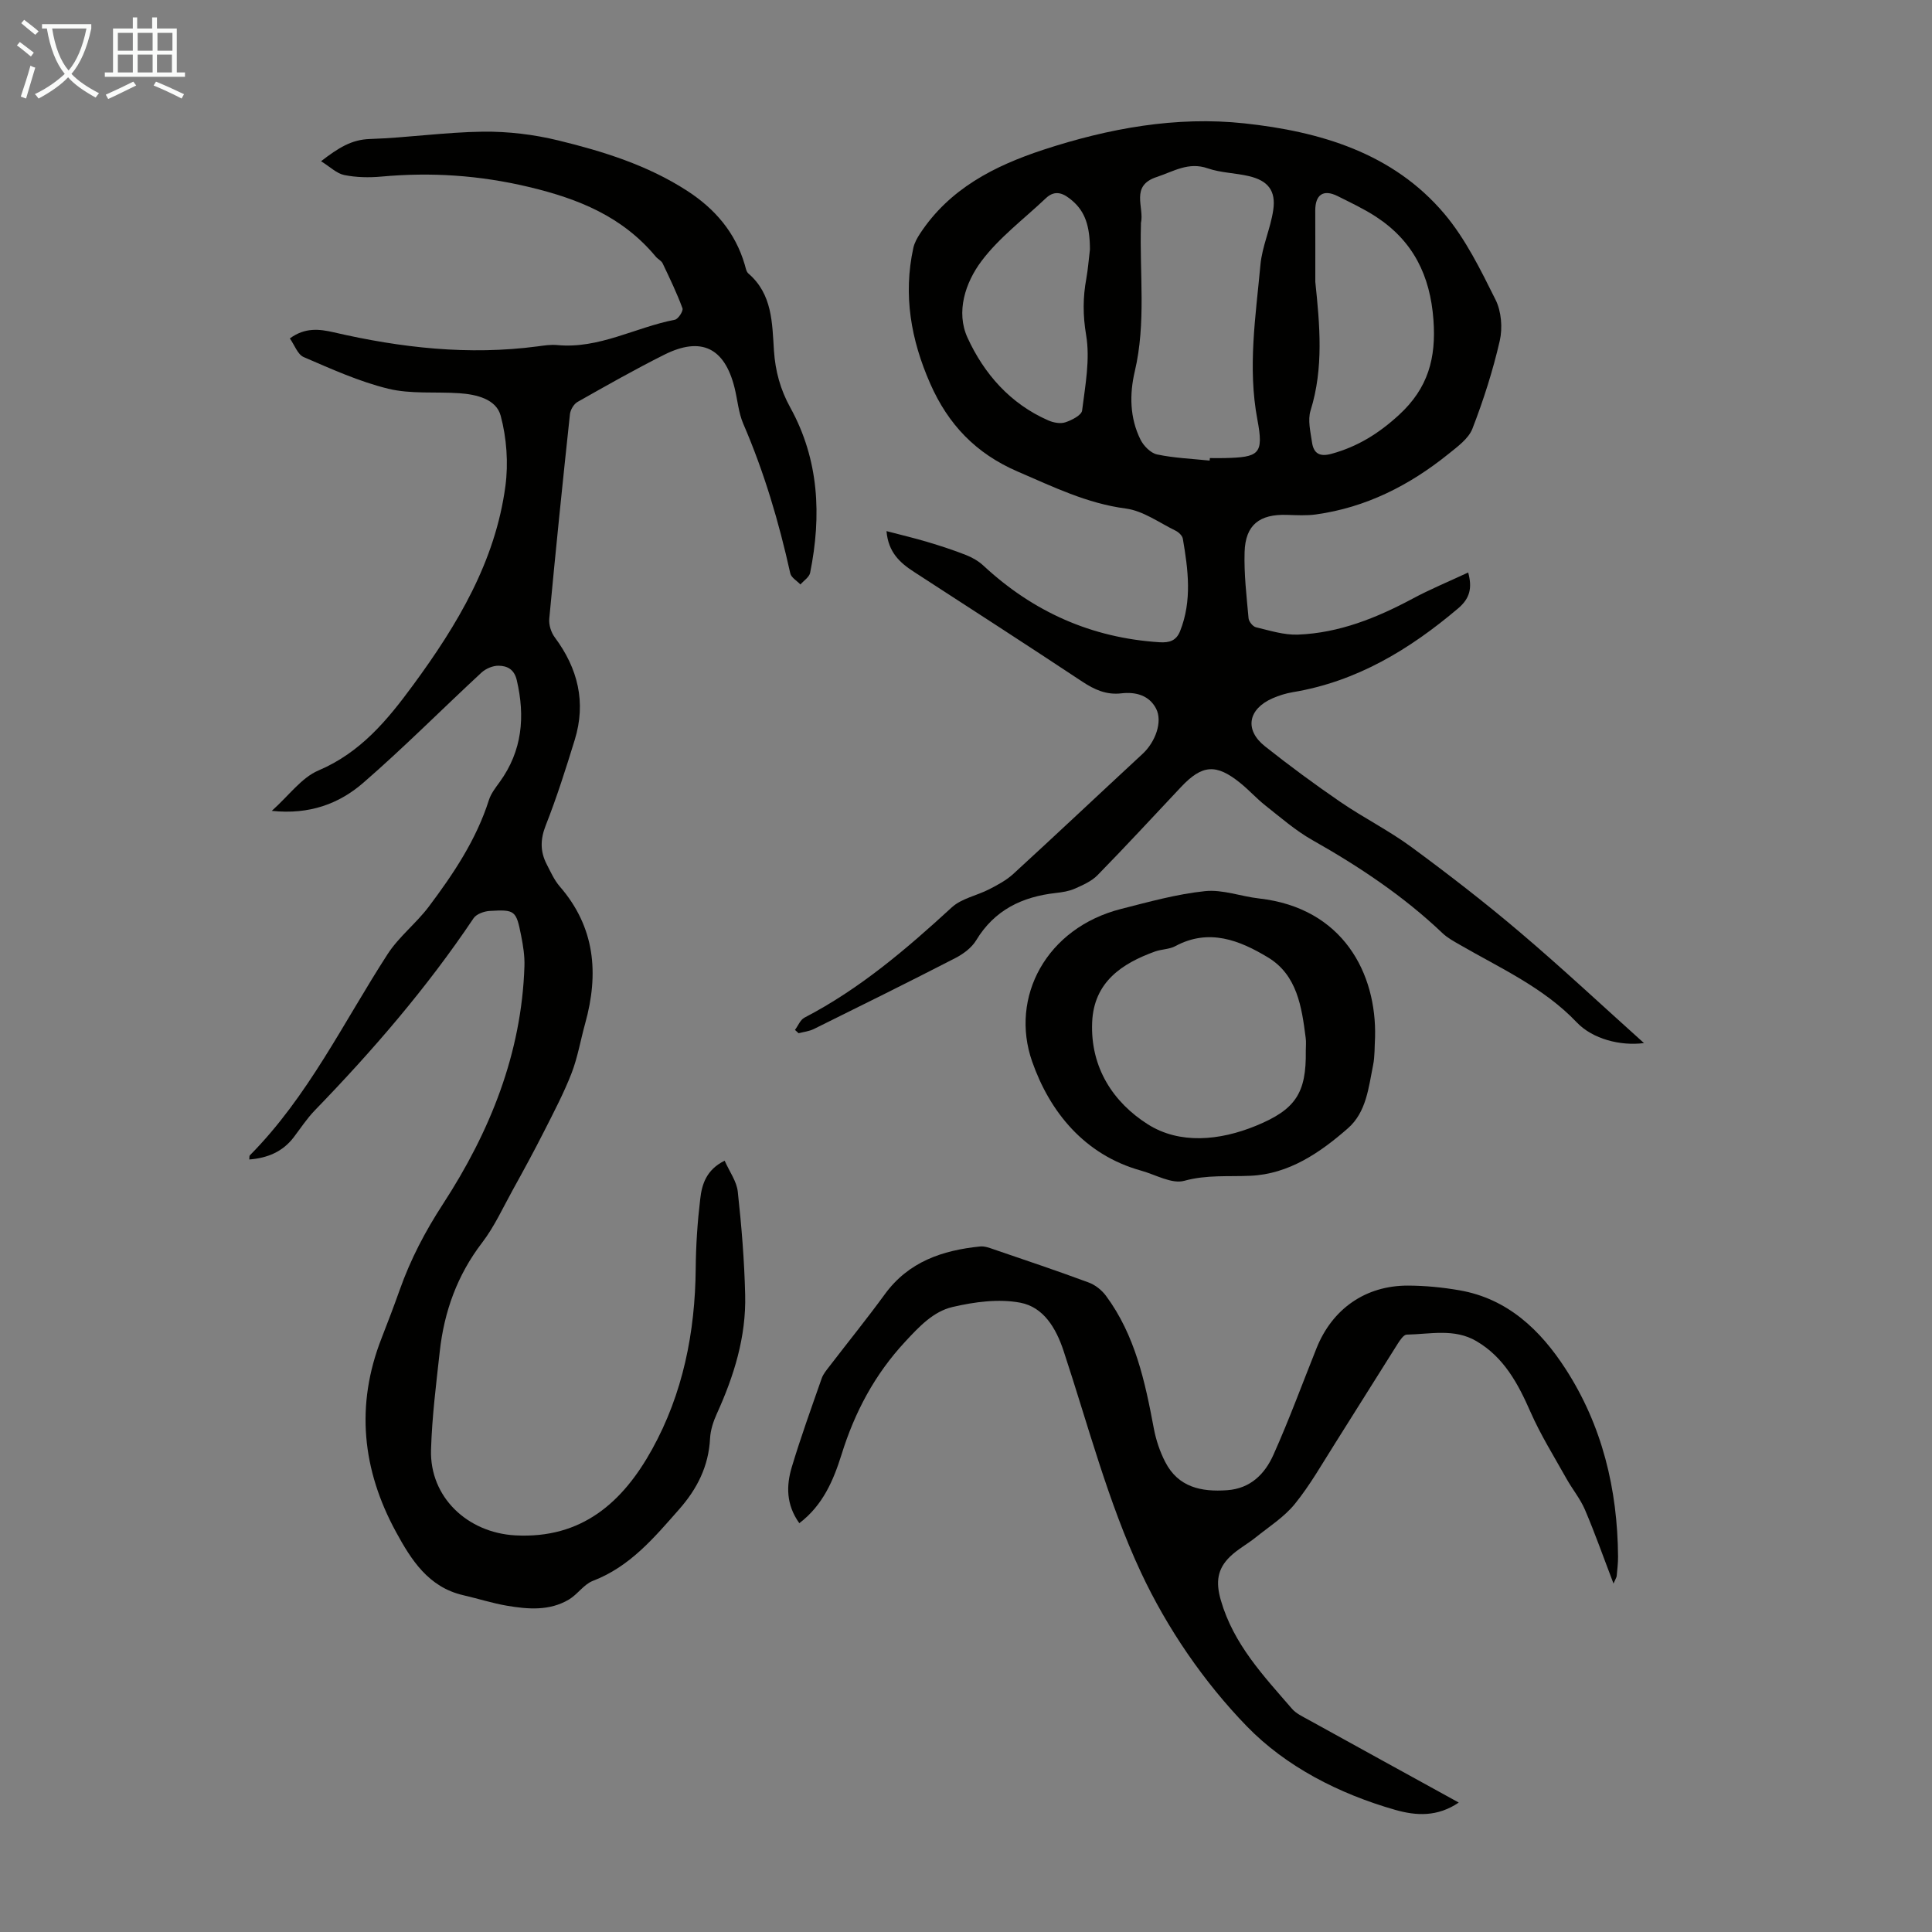
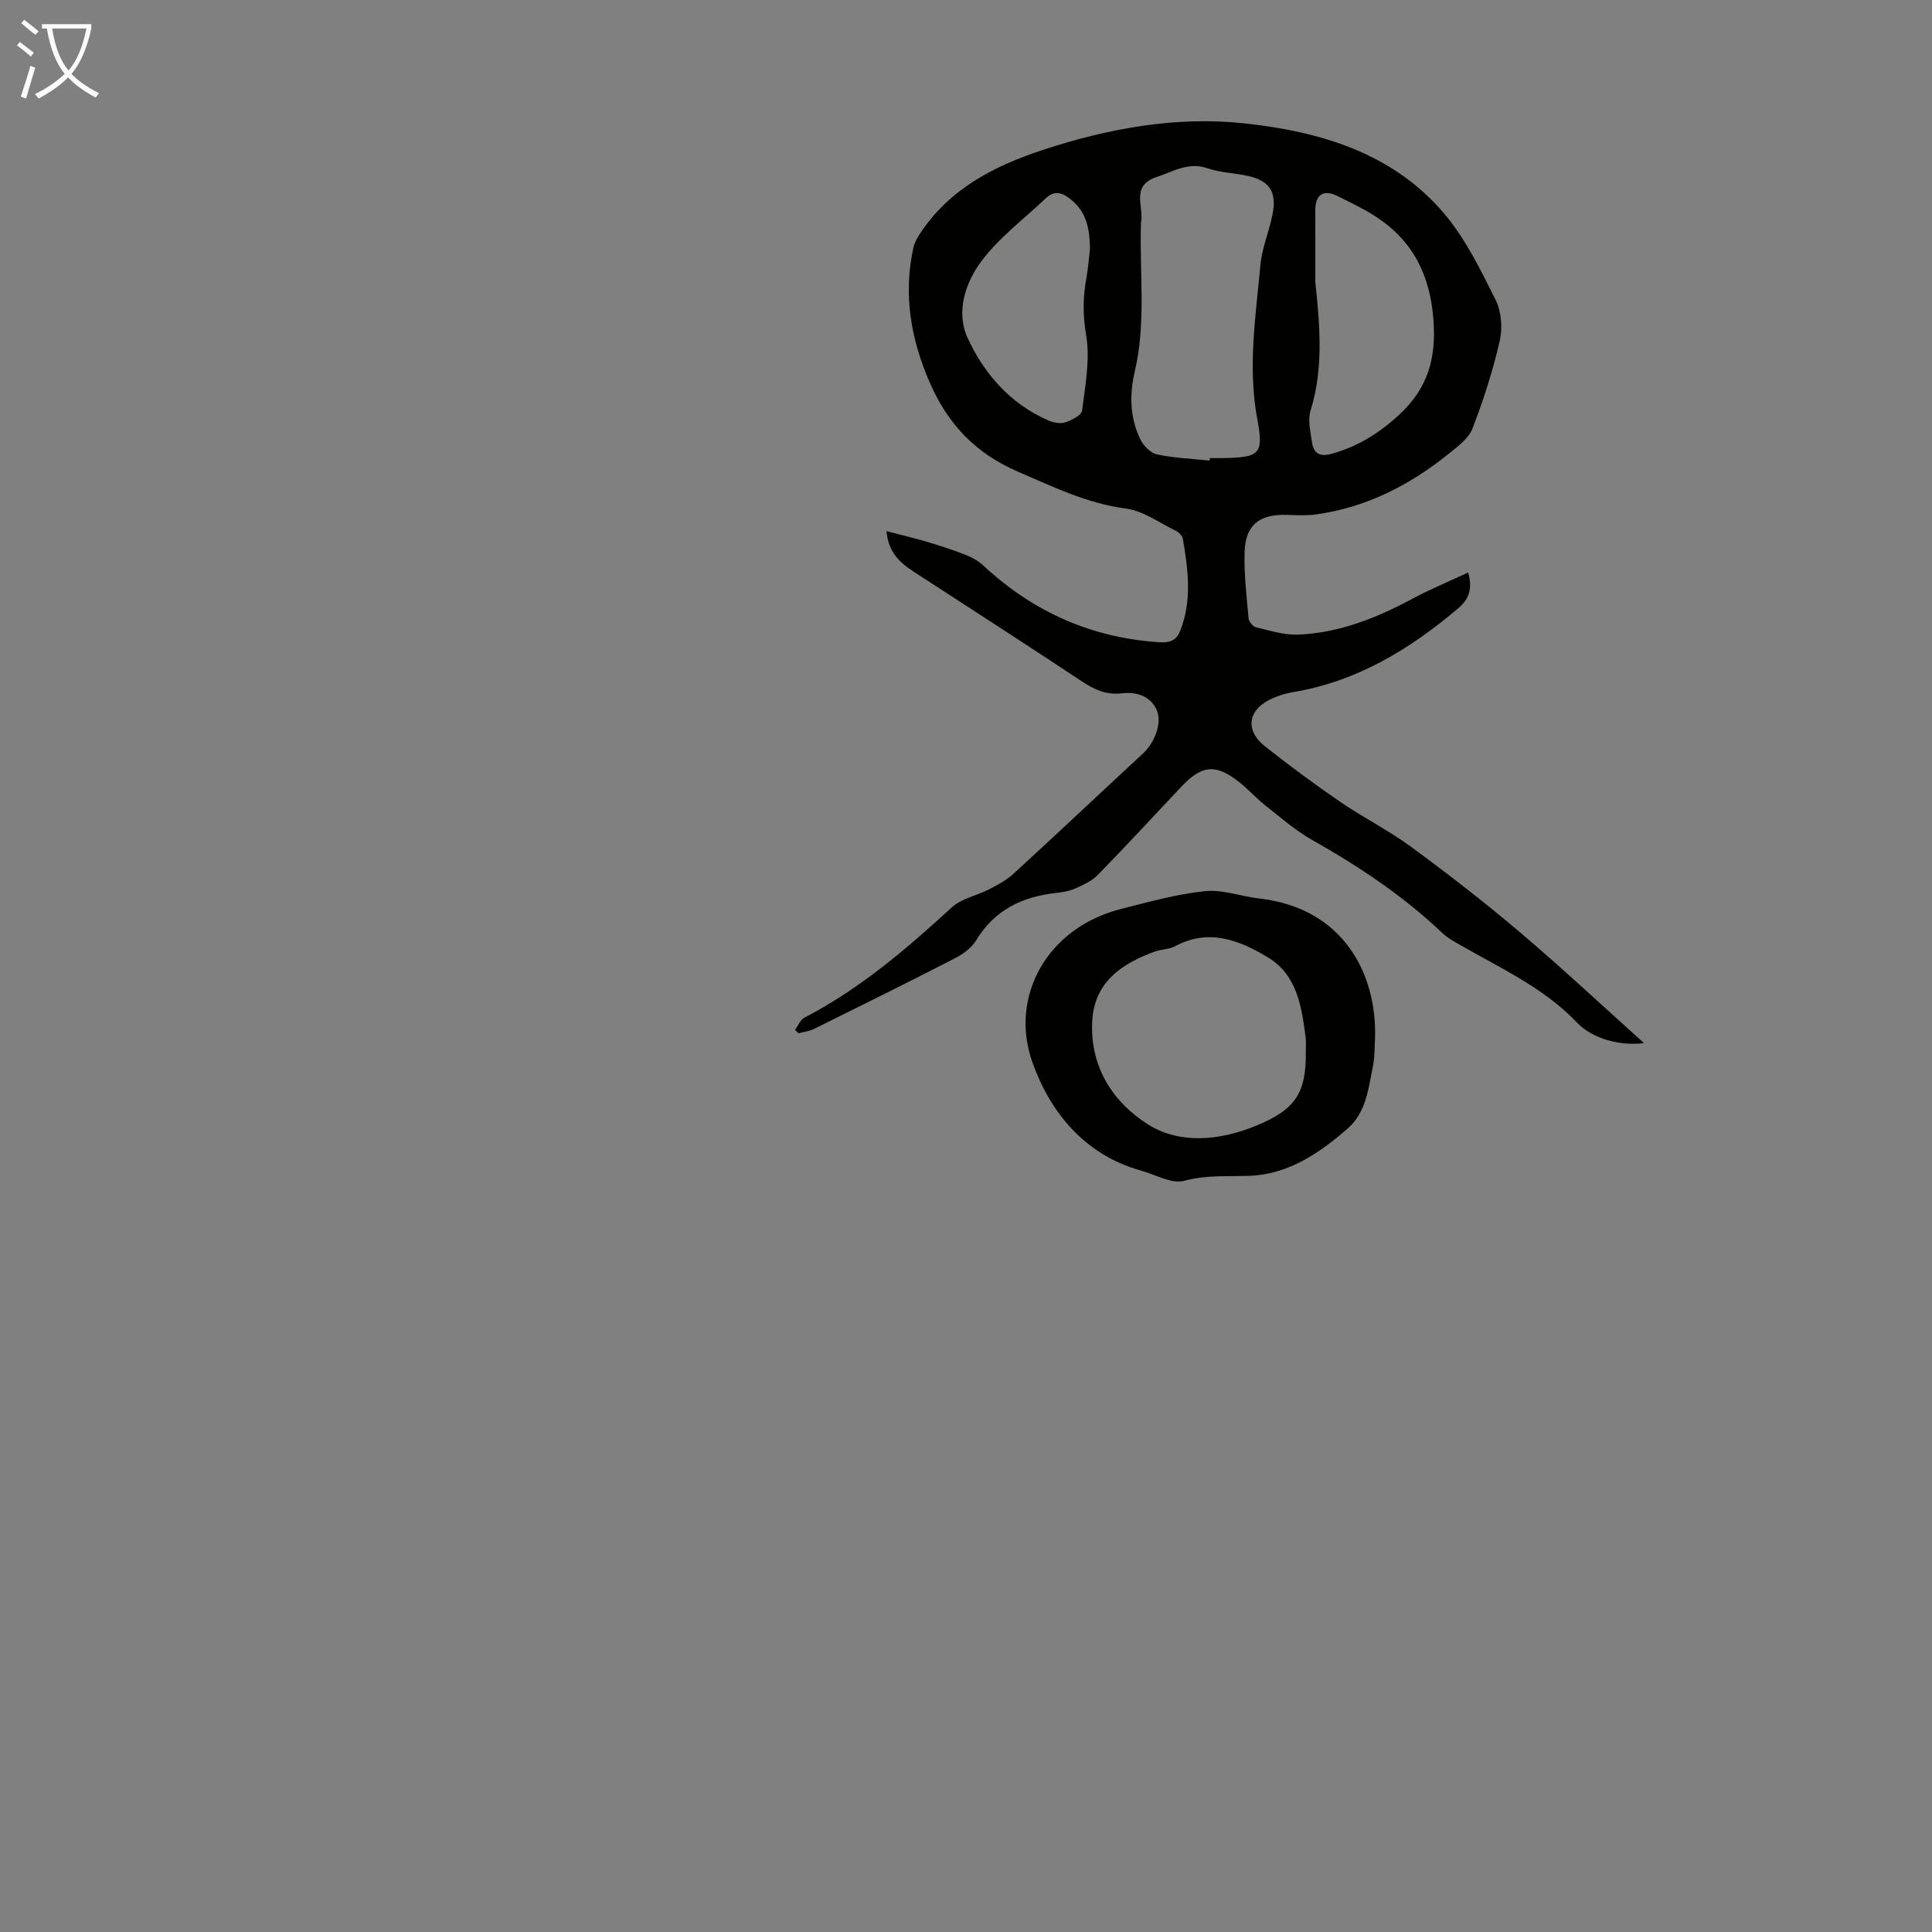
<svg xmlns="http://www.w3.org/2000/svg" enable-background="new 0 0 400 400" viewBox="0 0 400 400">
  <rect x="0" y="0" width="400" height="400" fill="#808080" stroke="none" />
  <path d="m6.4 11.7c-1-.8-1.9-1.6-2.9-2.3l.6-.7c.9.7 1.9 1.4 2.9 2.2zm-2.1 8.3c.7-2.1 1.4-4.2 2-6.4.2.1.6.3 1 .4-.7 2.3-1.3 4.4-1.9 6.4zm3-12.8c-1.1-.9-2.1-1.7-2.9-2.4l.6-.7c1 .8 2 1.5 3 2.4zm1.4-1.3v-.9h10.2v.9c-.9 4.2-2.3 7.3-4.1 9.4 1.3 1.4 3.2 2.7 5.7 4-.2.2-.4.5-.7.9-2.5-1.4-4.4-2.7-5.7-4.2-1.4 1.5-3.5 3-6.1 4.4 0 0 0 0-.1-.1-.3-.4-.5-.7-.7-.8 2.7-1.3 4.7-2.8 6.2-4.2-1.8-2.2-3-5.3-3.7-9.4zm9.2 0h-7.1c.6 3.8 1.7 6.7 3.4 8.7 1.7-2 2.9-4.8 3.7-8.7z" fill="#fafbfa" />
-   <path d="m31.6 3.6h.9v2.3h4.1v9.1h1.7v.9h-16.6v-.9h1.7v-9.1h4.1v-2.3h.9v2.3h3.1v-2.3zm-4 13.3.6.8c-1.9.9-3.8 1.9-5.8 2.8-.2-.3-.3-.6-.5-.9 2-.9 3.9-1.8 5.7-2.7zm-3.2-10.1v3.7h3.1v-3.7zm0 4.5v3.7h3.1v-3.7zm4.1-4.5v3.7h3.1v-3.7zm0 4.5v3.7h3.1v-3.7zm9.1 9.1c-2.1-1.1-4.1-2-5.8-2.7l.5-.8c2.2.9 4.1 1.8 5.8 2.6zm-1.9-13.6h-3.1v3.7h3.1zm-3.2 4.5v3.7h3.1v-3.7z" fill="#fafbfa" />
  <g fill="#010100">
    <path d="m303.97 118.53c.88 3.2.35 5.37-2.07 7.42-10.06 8.52-21 15.16-34.25 17.36-1.42.24-2.85.68-4.17 1.26-5.1 2.23-5.87 6.54-1.59 9.94 5.07 4.02 10.29 7.87 15.63 11.53 4.79 3.28 10.05 5.91 14.72 9.35 7.68 5.65 15.23 11.49 22.49 17.66 8.76 7.44 17.17 15.31 25.64 22.91-4.86.63-10.62-.82-13.92-4.29-6.87-7.22-15.8-11.2-24.2-16.06-1.25-.72-2.57-1.43-3.6-2.41-8.08-7.69-17.26-13.8-26.94-19.27-3.47-1.96-6.54-4.65-9.69-7.13-1.84-1.45-3.42-3.23-5.25-4.7-4.98-4.03-7.88-3.79-12.22.81-5.75 6.11-11.44 12.28-17.31 18.28-1.24 1.27-3.06 2.06-4.72 2.8-1.2.53-2.59.74-3.91.89-7 .78-12.72 3.53-16.51 9.81-.93 1.53-2.65 2.81-4.29 3.66-9.72 5-19.51 9.85-29.3 14.69-.97.48-2.11.6-3.17.88-.25-.23-.5-.46-.75-.69.65-.86 1.1-2.09 1.97-2.54 11.44-5.94 21.09-14.19 30.51-22.84 2.02-1.85 5.18-2.42 7.74-3.74 1.75-.9 3.55-1.86 4.99-3.18 8.98-8.23 17.84-16.59 26.78-24.87 2.62-2.43 4.19-6.66 2.76-9.38-1.43-2.73-4.23-3.48-7.18-3.13-3.09.36-5.57-.76-8.09-2.43-11.56-7.66-23.21-15.18-34.84-22.72-2.9-1.88-5.32-4.04-5.69-8.44 3.04.8 5.82 1.45 8.55 2.27 2.67.8 5.32 1.66 7.91 2.68 1.3.51 2.6 1.26 3.61 2.2 10.3 9.57 22.37 14.96 36.45 15.86 2.06.13 3.46-.31 4.26-2.29 2.52-6.32 1.67-12.75.57-19.16-.11-.63-.88-1.35-1.52-1.66-3.38-1.65-6.7-4.1-10.27-4.57-8.08-1.06-15.07-4.51-22.38-7.65-8.69-3.74-14.42-9.78-18.13-18.22-3.98-9.04-5.63-18.34-3.49-28.11.23-1.03.79-2.04 1.38-2.94 6.11-9.3 15.37-14.02 25.52-17.36 13.53-4.44 27.53-6.99 41.63-5.47 15.61 1.68 30.75 6.09 41.43 18.75 4.39 5.21 7.5 11.6 10.58 17.77 1.2 2.41 1.48 5.83.87 8.49-1.42 6.18-3.37 12.29-5.66 18.2-.81 2.09-3.11 3.74-4.99 5.26-8.06 6.49-17.05 11.06-27.41 12.5-1.97.27-4.01.15-6.01.09-5.68-.18-8.59 2.07-8.76 7.69-.14 4.56.41 9.15.82 13.71.06.69.89 1.72 1.54 1.87 2.86.68 5.81 1.63 8.68 1.52 8.53-.33 16.28-3.45 23.74-7.44 3.6-1.94 7.44-3.52 11.51-5.42zm-53.53-23.17c.02-.17.03-.34.05-.52 1.01 0 2.01.02 3.02 0 7.18-.17 8.17-.78 6.82-7.95-2.04-10.81-.35-21.41.63-32.06.35-3.83 2.09-7.51 2.65-11.34.59-4-1.08-6.09-5.02-7.02-2.82-.67-5.84-.68-8.55-1.62-4-1.39-7.07.65-10.54 1.79-5.59 1.83-2.54 6.25-3.28 9.53-.02.11.01.22 0 .33-.31 10.14 1.1 20.32-1.28 30.41-1.11 4.71-1.04 9.63 1.19 14.11.65 1.31 2.11 2.79 3.44 3.07 3.56.75 7.24.89 10.87 1.27zm21.88-37c.93 8.92 1.76 17.84-.98 26.63-.62 1.98-.02 4.41.3 6.6.33 2.26 1.55 3.05 4.02 2.37 5.41-1.48 9.79-4.2 13.99-8.06 6.03-5.54 7.71-11.76 7.13-19.66-.67-9.21-4.21-16.34-11.88-21.36-2.51-1.64-5.27-2.93-7.96-4.28-2.94-1.47-4.64-.32-4.63 3.01.02 4.91.01 9.83.01 14.75zm-46.66-6.71c-.01-4.87-1.02-7.82-3.61-10.06-1.71-1.48-3.5-2.47-5.54-.53-4.51 4.28-9.63 8.1-13.31 13-3.33 4.44-5.34 10.51-2.88 15.87 3.42 7.46 8.84 13.66 16.69 17.1 1.06.47 2.51.75 3.54.41 1.34-.44 3.37-1.47 3.49-2.45.65-5.19 1.68-10.59.83-15.62-.69-4.09-.68-7.82.05-11.74.35-1.98.49-3.99.74-5.98z" />
-     <path d="m150.03 240.31c.99 2.25 2.49 4.26 2.72 6.42.78 7.1 1.36 14.25 1.53 21.39.21 8.65-2.31 16.76-5.87 24.58-.72 1.59-1.31 3.38-1.4 5.11-.29 5.75-2.67 10.45-6.42 14.7-5.18 5.88-10.17 11.85-17.84 14.79-1.87.72-3.17 2.8-4.97 3.87-3.99 2.37-8.42 2.02-12.75 1.29-3.08-.52-6.07-1.49-9.12-2.19-7.22-1.66-10.79-7.34-13.94-13.13-6.99-12.84-8.4-26.24-2.97-40.08 1.3-3.33 2.57-6.67 3.77-10.04 2.24-6.32 5.27-12.1 8.98-17.8 9.67-14.88 16.24-31.08 16.83-49.18.07-2.1-.27-4.24-.68-6.31-1.03-5.23-1.27-5.44-6.52-5.13-1.16.07-2.75.64-3.34 1.52-9.63 14.37-20.87 27.39-32.88 39.79-1.62 1.68-2.92 3.67-4.34 5.54-2.31 3.03-5.45 4.31-9.21 4.61.05-.44-.01-.73.11-.85 12.06-12.17 19.39-27.55 28.55-41.7 2.33-3.59 5.91-6.35 8.5-9.79 5.11-6.8 9.84-13.86 12.46-22.1.43-1.34 1.38-2.55 2.23-3.72 4.67-6.46 5.3-13.52 3.53-21.09-.53-2.26-2-2.96-3.78-2.98-1.18-.01-2.63.6-3.51 1.41-8.2 7.59-16.08 15.54-24.51 22.85-4.96 4.29-11.07 6.62-18.92 5.79 3.56-3.18 6.15-6.87 9.66-8.36 8.72-3.71 14.25-10.4 19.59-17.67 9.17-12.48 17.03-25.58 19.12-41.22.63-4.76.26-9.93-.98-14.56-.93-3.46-5.03-4.42-8.6-4.66-4.9-.33-9.99.21-14.68-.93-6.02-1.47-11.78-4.09-17.5-6.55-1.26-.54-1.9-2.5-2.87-3.86 3.13-2.31 6.12-1.95 9.08-1.27 13.93 3.22 27.96 4.8 42.24 2.91 1.33-.18 2.69-.39 4.01-.27 8.68.84 16.21-3.67 24.38-5.24.69-.13 1.78-1.81 1.58-2.37-1.17-3.18-2.65-6.24-4.11-9.31-.27-.56-1.01-.88-1.43-1.4-6.89-8.27-15.92-11.95-26.3-14.42-10.23-2.43-20.21-3.08-30.51-2.14-2.54.23-5.19.18-7.67-.32-1.58-.32-2.94-1.7-4.81-2.86 3.59-2.76 6.29-4.48 10.09-4.6 7.82-.26 15.61-1.42 23.43-1.52 5.19-.06 10.53.58 15.58 1.81 9.33 2.27 18.53 5.14 26.72 10.45 5.72 3.71 9.95 8.6 11.9 15.27.19.64.31 1.44.75 1.83 4.99 4.28 4.92 10.25 5.3 16 .28 4.2 1.32 8.03 3.38 11.76 5.96 10.8 6.49 22.37 4.11 34.21-.18.9-1.32 1.62-2.01 2.42-.72-.76-1.9-1.42-2.1-2.3-2.35-10.61-5.41-20.97-9.73-30.96-1-2.32-1.19-4.99-1.81-7.48-2.06-8.27-6.9-10.65-14.53-6.84-6.1 3.05-12.03 6.42-17.97 9.78-.78.44-1.48 1.63-1.58 2.55-1.51 14.1-2.96 28.22-4.28 42.34-.12 1.26.38 2.85 1.15 3.87 4.79 6.44 6.51 13.44 4.13 21.19-1.84 5.97-3.73 11.95-6.02 17.75-1.13 2.88-1.15 5.39.2 8.01.82 1.58 1.56 3.28 2.71 4.61 7.33 8.44 8.13 18.03 5.27 28.34-.96 3.45-1.55 7.03-2.83 10.34-1.6 4.11-3.67 8.05-5.67 12-2.07 4.08-4.26 8.11-6.48 12.12-2.05 3.7-3.82 7.63-6.37 10.96-5.14 6.71-7.85 14.25-8.76 22.5-.75 6.78-1.61 13.57-1.81 20.37-.3 9.8 7.54 17.17 17.42 17.72 13.8.76 22.29-6.87 28.34-17.8 6.39-11.54 8.92-24.23 9.04-37.42.04-4.8.36-9.62.93-14.38.33-3.05 1.27-6.11 5.06-7.97z" />
-     <path d="m165.49 315.36c-2.75-3.84-2.71-7.76-1.57-11.58 1.86-6.2 4.07-12.3 6.21-18.42.32-.91 1.01-1.72 1.62-2.51 3.81-4.97 7.76-9.84 11.45-14.9 4.91-6.73 11.91-9.09 19.72-9.88.94-.1 1.97.3 2.9.62 6.55 2.24 13.12 4.44 19.61 6.85 1.35.5 2.68 1.57 3.55 2.74 6.04 8.16 8.09 17.77 9.91 27.48.45 2.38 1.25 4.78 2.36 6.93 2.69 5.23 7.45 6.23 12.84 5.84 4.84-.35 7.8-3.39 9.56-7.33 3.24-7.23 5.97-14.69 8.92-22.06 3.26-8.15 10.14-12.99 18.93-12.97 3.56.01 7.15.36 10.66.97 10 1.73 16.79 8.27 21.97 16.27 7.59 11.72 10.77 24.92 10.87 38.86.01 1.34-.16 2.68-.28 4.02-.03.3-.24.58-.66 1.57-2.09-5.46-3.84-10.43-5.9-15.26-.98-2.3-2.64-4.3-3.87-6.51-2.55-4.56-5.34-9.03-7.43-13.79-2.57-5.85-5.48-11.28-11.18-14.63-4.57-2.69-9.59-1.44-14.44-1.35-.62.01-1.35 1.1-1.82 1.83-4.36 6.88-8.65 13.81-13.01 20.69-2.69 4.24-5.19 8.67-8.34 12.55-2.2 2.71-5.33 4.69-8.1 6.92-1.73 1.39-3.76 2.46-5.33 4-2.56 2.5-2.99 5.17-1.88 9 2.64 9.14 8.84 15.65 14.74 22.48.84.97 2.15 1.58 3.31 2.22 10.27 5.68 20.55 11.32 31.21 17.19-4.39 2.97-8.74 2.78-13.2 1.5-11.62-3.32-22.6-8.96-30.68-17.29-8.89-9.16-16.52-20.31-21.93-31.89-6.82-14.58-10.92-30.44-16-45.81-1.58-4.79-4.18-9.09-8.96-10-4.49-.85-9.5-.17-14.04.89-3.98.93-6.9 4.05-9.8 7.18-6.32 6.8-10.45 14.59-13.18 23.37-1.66 5.29-3.84 10.49-8.74 14.21z" />
+     <path d="m165.49 315.36z" />
    <path d="m284.69 214.82c-.12 1.9-.03 3.84-.4 5.68-.95 4.68-1.39 9.76-5.24 13.12-5.78 5.06-12.22 9.45-20.13 9.81-4.6.21-9.06-.24-13.72 1.04-2.6.72-5.96-1.28-8.97-2.11-11.76-3.27-18.92-12.24-22.54-22.59-4.65-13.3 2.92-27.65 18.44-31.59 5.74-1.46 11.5-3.07 17.36-3.68 3.64-.38 7.45 1.1 11.2 1.52 17.39 1.96 24.37 15.55 24 28.8zm-14.34 2.75c0-.89.1-1.8-.02-2.68-.82-6.4-1.76-13.02-7.81-16.67-5.85-3.53-12.21-6.09-19.19-2.33-1.24.67-2.84.62-4.2 1.11-6.78 2.45-12.66 6.28-13.01 14.64-.4 9.47 4.45 16.64 11.5 21.12 6.59 4.19 14.88 3.41 22.39.33 8.22-3.36 10.47-6.78 10.34-15.52z" />
  </g>
</svg>